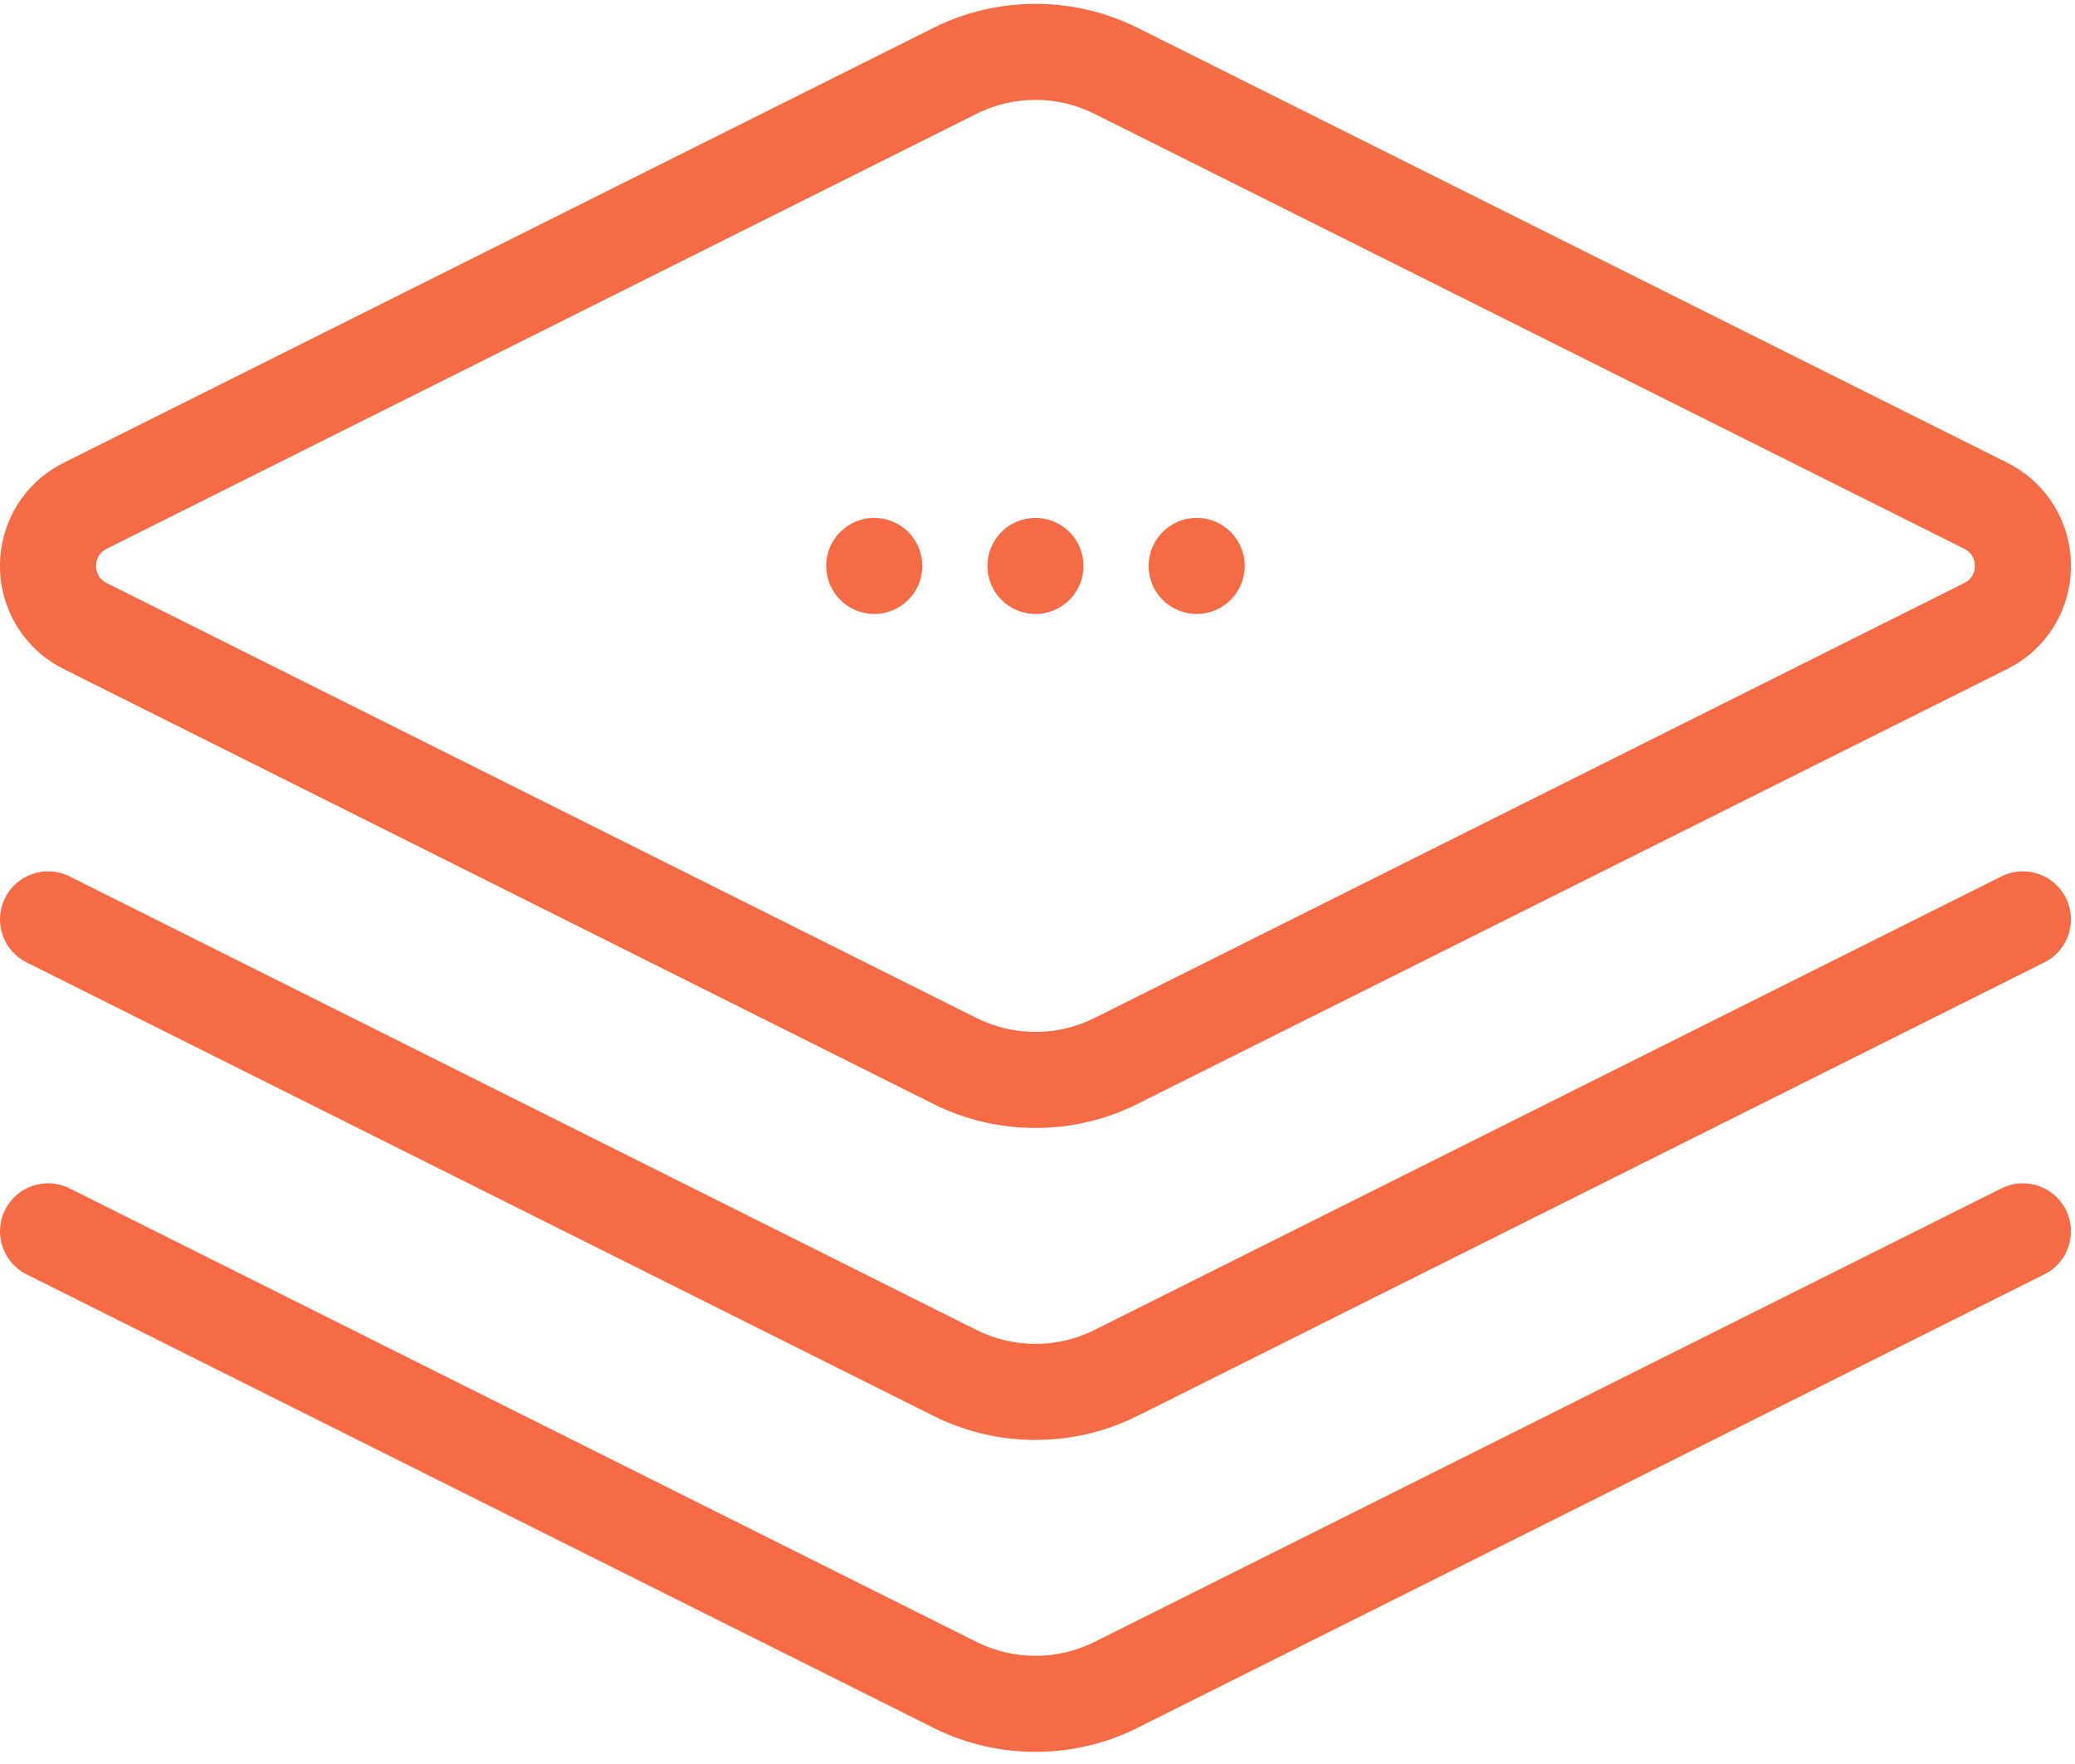
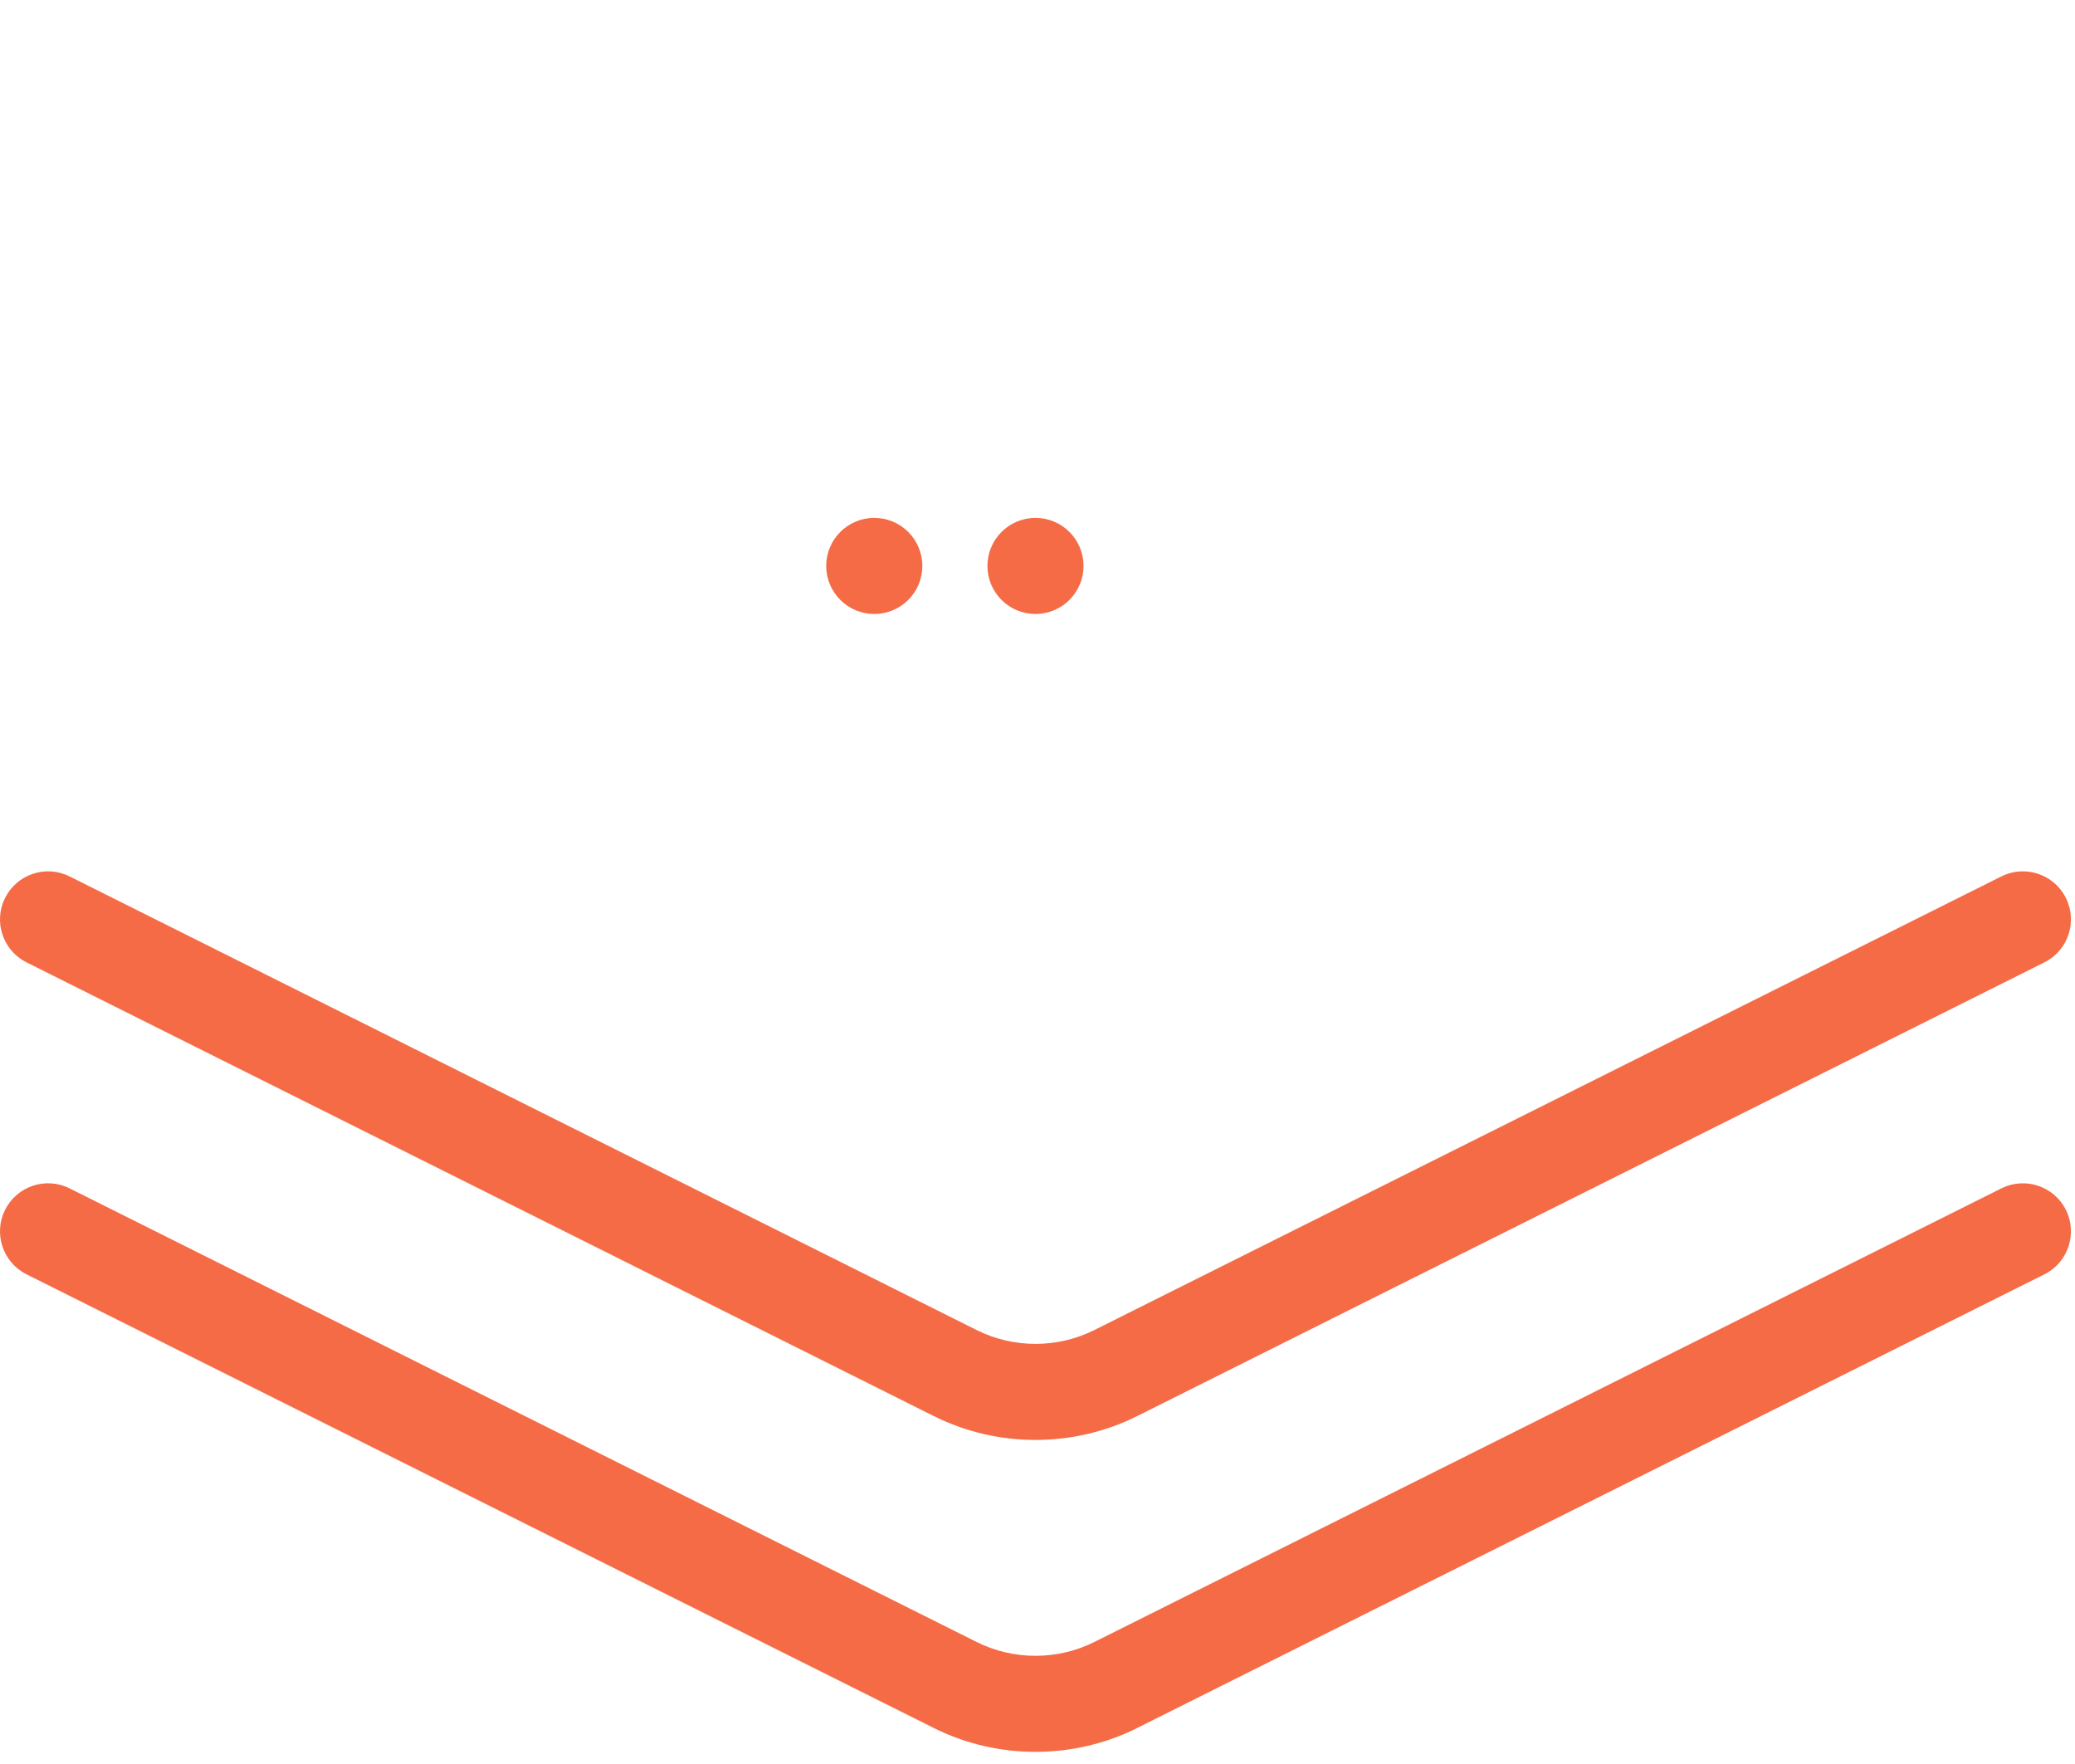
<svg xmlns="http://www.w3.org/2000/svg" width="40px" height="34px" viewBox="0 0 40 34" version="1.1">
  <title>6702BAAF-24F2-43EF-837F-BCBB1733098C</title>
  <desc>Created with sketchtool.</desc>
  <g id="Finance" stroke="none" stroke-width="1" fill="none" fill-rule="evenodd">
    <g id="Home---Orange" transform="translate(-700, -679)" fill="#F46B45" fill-rule="nonzero">
      <g id="Core-Value" transform="translate(165, 627)">
        <g id="Group-16-+-Group-15-+-Group-14-+-Group-12-+-Group-11-+-Group-9-Mask">
          <g id="Group-11" transform="translate(370, 0)">
            <g id="Group-38" transform="translate(54, 52)">
              <g id="Group-45" transform="translate(111, 0)">
                <g id="283428">
                  <path d="M39.824,17.307 C39.595,16.849 39.039,16.664 38.581,16.892 L21.093,25.637 C20.384,25.991 19.538,25.991 18.829,25.637 L1.341,16.892 C0.883,16.664 0.327,16.849 0.098,17.307 C-0.131,17.764 0.055,18.321 0.512,18.549 L18.001,27.294 C18.001,27.294 18.001,27.294 18.001,27.294 C18.001,27.294 18.002,27.294 18.002,27.294 C18.615,27.601 19.288,27.754 19.961,27.754 C20.634,27.754 21.307,27.601 21.92,27.294 C21.92,27.294 21.92,27.294 21.92,27.294 C21.921,27.294 21.921,27.294 21.921,27.294 L39.41,18.549 C39.867,18.321 40.053,17.764 39.824,17.307 Z" id="Shape" />
-                   <path d="M38.694,8.92 L21.921,0.533 C20.693,-0.079 19.229,-0.079 18.001,0.534 L1.228,8.92 C0.471,9.299 0,10.061 0,10.908 C0,11.754 0.471,12.516 1.228,12.895 L18.002,21.282 C18.615,21.588 19.288,21.741 19.961,21.741 C20.634,21.741 21.307,21.588 21.921,21.281 L38.694,12.895 C38.694,12.895 38.694,12.895 38.694,12.895 C39.451,12.516 39.922,11.754 39.922,10.907 C39.922,10.061 39.451,9.299 38.694,8.92 Z M37.865,11.238 L21.093,19.624 C20.384,19.978 19.538,19.978 18.83,19.624 L2.057,11.238 C1.879,11.149 1.853,10.993 1.853,10.908 C1.853,10.822 1.879,10.666 2.057,10.577 L18.83,2.191 C19.184,2.014 19.573,1.925 19.961,1.925 C20.35,1.925 20.738,2.014 21.093,2.191 L37.865,10.577 C38.043,10.666 38.07,10.822 38.07,10.908 C38.07,10.993 38.043,11.149 37.865,11.238 Z" id="Shape" />
                  <path d="M19.961,9.982 C19.45,9.982 19.035,10.396 19.035,10.908 C19.035,11.419 19.45,11.834 19.961,11.834 C20.472,11.834 20.887,11.419 20.887,10.908 C20.887,10.396 20.472,9.982 19.961,9.982 Z" id="Shape" />
                  <path d="M39.824,23.319 C39.595,22.862 39.039,22.677 38.581,22.905 L21.092,31.65 C21.092,31.65 21.092,31.65 21.092,31.65 C20.384,32.003 19.538,32.003 18.83,31.65 C18.83,31.65 18.83,31.65 18.83,31.65 L1.341,22.905 C0.883,22.676 0.327,22.862 0.098,23.319 C-0.131,23.777 0.055,24.333 0.512,24.562 L18.001,33.306 C18.002,33.307 18.002,33.307 18.002,33.307 C18.616,33.613 19.288,33.766 19.961,33.766 C20.634,33.766 21.307,33.613 21.92,33.307 C21.92,33.307 21.92,33.307 21.921,33.306 L39.41,24.562 C39.867,24.333 40.053,23.777 39.824,23.319 Z" id="Shape" />
-                   <path d="M16.853,9.982 C16.342,9.982 15.927,10.396 15.927,10.908 C15.927,11.419 16.342,11.834 16.853,11.834 C17.365,11.834 17.78,11.419 17.78,10.908 C17.78,10.396 17.365,9.982 16.853,9.982 Z" id="Shape" />
-                   <path d="M23.069,9.982 C22.557,9.982 22.142,10.396 22.142,10.908 C22.142,11.419 22.557,11.834 23.069,11.834 C23.58,11.834 23.995,11.419 23.995,10.908 C23.995,10.396 23.58,9.982 23.069,9.982 Z" id="Shape" />
+                   <path d="M16.853,9.982 C16.342,9.982 15.927,10.396 15.927,10.908 C15.927,11.419 16.342,11.834 16.853,11.834 C17.365,11.834 17.78,11.419 17.78,10.908 C17.78,10.396 17.365,9.982 16.853,9.982 " id="Shape" />
                </g>
              </g>
            </g>
          </g>
        </g>
      </g>
    </g>
  </g>
</svg>